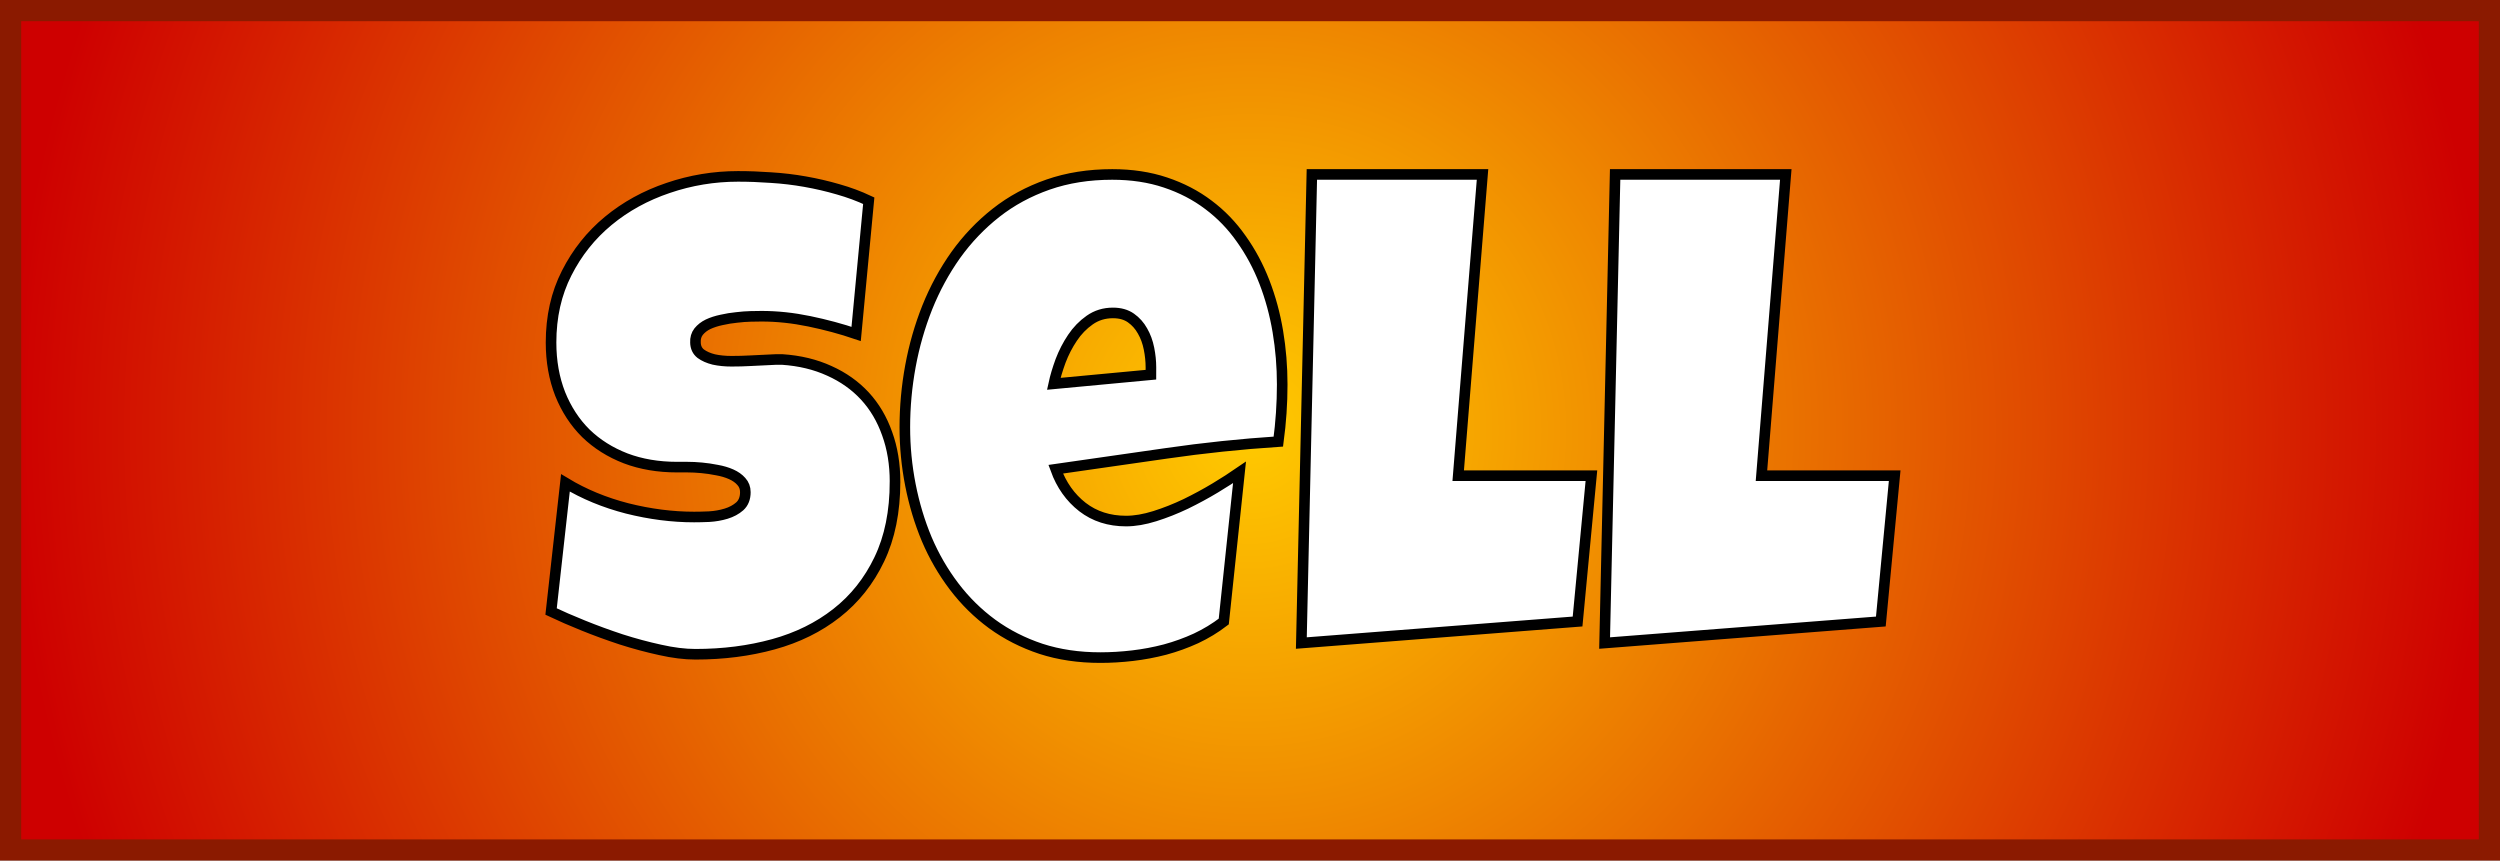
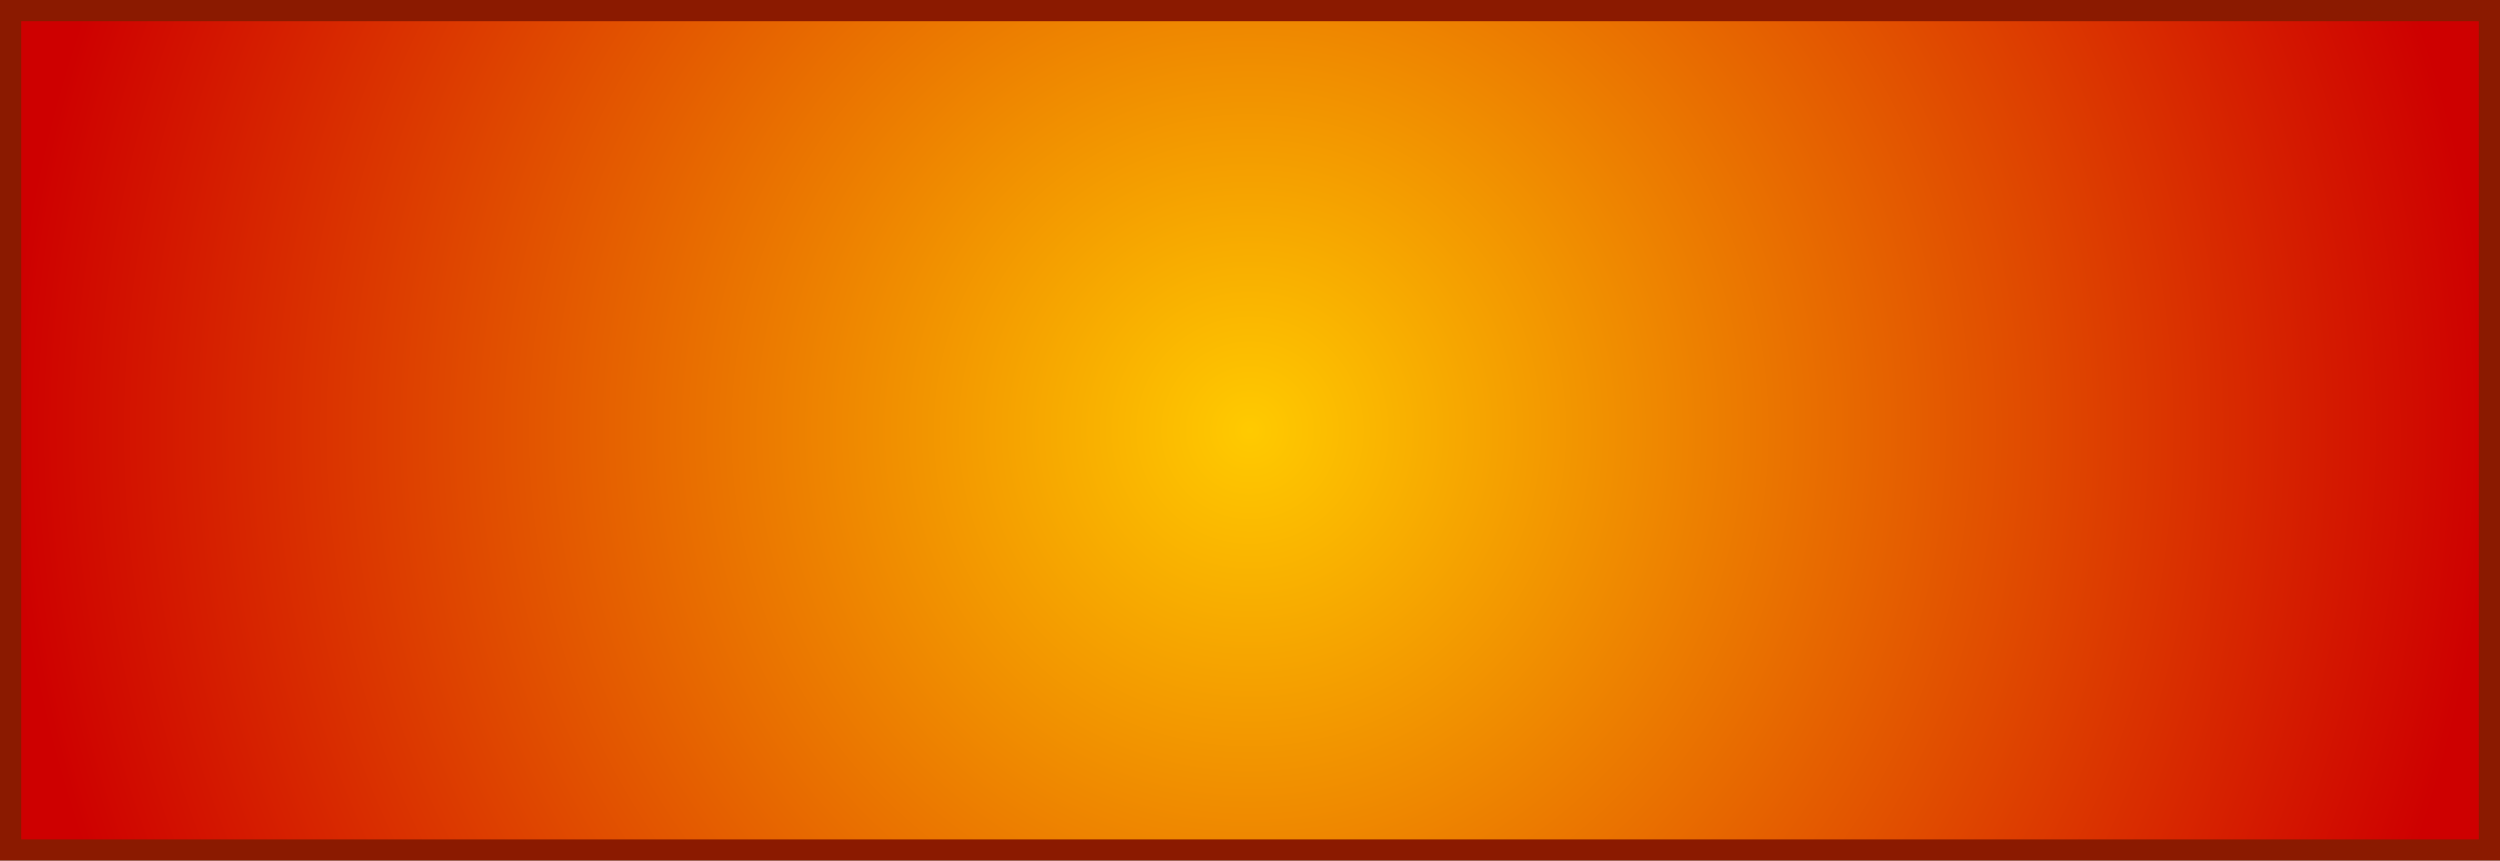
<svg xmlns="http://www.w3.org/2000/svg" version="1.1" width="117.966" height="40.607" viewBox="0,0,117.966,40.607">
  <rect x="0" y="0" width="117.966" height="40.607" fill="#808080" stroke="none" />
  <defs>
    <radialGradient cx="243.114" cy="174.8" r="58.483" gradientUnits="userSpaceOnUse" id="color-1">
      <stop offset="0" stop-color="#ffca00" />
      <stop offset="1" stop-color="#ce0000" />
    </radialGradient>
  </defs>
  <g transform="translate(-184.131,-154.496)">
    <g data-paper-data="{&quot;isPaintingLayer&quot;:true}" fill-rule="nonzero" stroke-linejoin="miter" stroke-miterlimit="10" stroke-dasharray="" stroke-dashoffset="0" style="mix-blend-mode: normal">
      <path d="M184.631,194.604v-39.607h116.966v39.607z" fill="url(#color-1)" stroke="#8b1a00" stroke-width="1" stroke-linecap="butt" />
-       <path d="M226.364,177.224c0,1.415 -0.248,2.638 -0.743,3.667c-0.49,1.024 -1.162,1.869 -2.015,2.536c-0.848,0.666 -1.842,1.156 -2.982,1.47c-1.14,0.314 -2.365,0.471 -3.676,0.471c-0.507,0 -1.063,-0.069 -1.668,-0.206c-0.606,-0.132 -1.22,-0.297 -1.842,-0.496c-0.617,-0.204 -1.211,-0.421 -1.784,-0.653c-0.573,-0.231 -1.079,-0.452 -1.52,-0.661l0.677,-6.071c0.876,0.529 1.847,0.931 2.916,1.206c1.074,0.27 2.126,0.405 3.155,0.405c0.198,0 0.435,-0.005 0.71,-0.017c0.281,-0.017 0.548,-0.063 0.801,-0.14c0.253,-0.077 0.468,-0.193 0.644,-0.347c0.176,-0.16 0.264,-0.383 0.264,-0.669c0,-0.198 -0.063,-0.366 -0.19,-0.504c-0.121,-0.138 -0.281,-0.251 -0.479,-0.339c-0.198,-0.088 -0.421,-0.154 -0.669,-0.198c-0.248,-0.05 -0.49,-0.085 -0.727,-0.107c-0.237,-0.022 -0.46,-0.033 -0.669,-0.033c-0.204,0 -0.366,0 -0.487,0c-0.892,0 -1.702,-0.138 -2.428,-0.413c-0.727,-0.281 -1.352,-0.675 -1.875,-1.181c-0.518,-0.512 -0.922,-1.132 -1.214,-1.858c-0.286,-0.732 -0.43,-1.542 -0.43,-2.428c0,-1.217 0.245,-2.307 0.735,-3.271c0.49,-0.969 1.145,-1.792 1.966,-2.47c0.82,-0.677 1.762,-1.195 2.825,-1.553c1.063,-0.363 2.161,-0.545 3.296,-0.545c0.507,0 1.027,0.019 1.561,0.058c0.54,0.033 1.074,0.096 1.602,0.19c0.534,0.094 1.054,0.215 1.561,0.363c0.507,0.143 0.988,0.322 1.445,0.537l-0.595,6.286c-0.699,-0.237 -1.434,-0.435 -2.205,-0.595c-0.771,-0.16 -1.523,-0.24 -2.255,-0.24c-0.132,0 -0.306,0.003 -0.52,0.008c-0.209,0.005 -0.43,0.022 -0.661,0.05c-0.231,0.022 -0.468,0.061 -0.71,0.116c-0.237,0.05 -0.449,0.118 -0.636,0.206c-0.182,0.088 -0.33,0.204 -0.446,0.347c-0.11,0.143 -0.16,0.314 -0.149,0.512c0.005,0.226 0.088,0.402 0.248,0.529c0.165,0.121 0.372,0.212 0.619,0.273c0.253,0.055 0.531,0.083 0.834,0.083c0.308,0 0.611,-0.008 0.909,-0.025c0.303,-0.017 0.584,-0.03 0.843,-0.041c0.259,-0.017 0.471,-0.022 0.636,-0.017c0.826,0.055 1.569,0.234 2.23,0.537c0.661,0.297 1.22,0.694 1.677,1.189c0.457,0.496 0.807,1.088 1.049,1.776c0.248,0.683 0.372,1.437 0.372,2.263zM244.634,172.64c0,0.898 -0.061,1.795 -0.182,2.693c-1.768,0.116 -3.524,0.3 -5.27,0.553c-1.746,0.253 -3.491,0.504 -5.237,0.752c0.27,0.743 0.691,1.338 1.264,1.784c0.573,0.441 1.258,0.661 2.057,0.661c0.413,0 0.865,-0.077 1.355,-0.231c0.49,-0.154 0.977,-0.347 1.462,-0.578c0.485,-0.237 0.947,-0.487 1.388,-0.752c0.446,-0.27 0.829,-0.515 1.148,-0.735l-0.743,7.037c-0.402,0.308 -0.837,0.573 -1.305,0.793c-0.468,0.215 -0.955,0.391 -1.462,0.529c-0.507,0.132 -1.019,0.229 -1.536,0.289c-0.518,0.061 -1.024,0.091 -1.52,0.091c-1.019,0 -1.952,-0.138 -2.8,-0.413c-0.848,-0.281 -1.616,-0.672 -2.304,-1.173c-0.683,-0.501 -1.283,-1.093 -1.801,-1.776c-0.518,-0.683 -0.947,-1.426 -1.289,-2.23c-0.336,-0.804 -0.592,-1.655 -0.768,-2.552c-0.176,-0.898 -0.264,-1.806 -0.264,-2.726c0,-0.964 0.088,-1.925 0.264,-2.883c0.176,-0.958 0.441,-1.88 0.793,-2.767c0.358,-0.892 0.807,-1.718 1.346,-2.478c0.545,-0.76 1.178,-1.423 1.9,-1.991c0.721,-0.567 1.539,-1.01 2.453,-1.33c0.914,-0.319 1.925,-0.479 3.031,-0.479c0.92,0 1.757,0.127 2.511,0.38c0.76,0.253 1.437,0.606 2.032,1.057c0.595,0.446 1.11,0.98 1.545,1.602c0.441,0.617 0.804,1.294 1.09,2.032c0.286,0.738 0.498,1.517 0.636,2.338c0.138,0.82 0.206,1.655 0.206,2.503zM238.439,171.831c0,-0.286 -0.03,-0.581 -0.091,-0.884c-0.061,-0.308 -0.162,-0.586 -0.306,-0.834c-0.138,-0.248 -0.319,-0.452 -0.545,-0.611c-0.226,-0.16 -0.509,-0.24 -0.851,-0.24c-0.413,0 -0.779,0.113 -1.099,0.339c-0.314,0.22 -0.584,0.498 -0.809,0.834c-0.226,0.336 -0.413,0.699 -0.562,1.09c-0.143,0.391 -0.251,0.752 -0.322,1.082l4.584,-0.43zM259.224,176.943l-0.653,6.88l-13.034,1.016l0.496,-22.112h8.053l-1.148,14.215zM273.534,176.943l-0.653,6.88l-13.034,1.016l0.496,-22.112h8.053l-1.148,14.215z" fill="#ffffff" stroke="#000000" stroke-width="0.5" stroke-linecap="square" />
    </g>
  </g>
</svg>